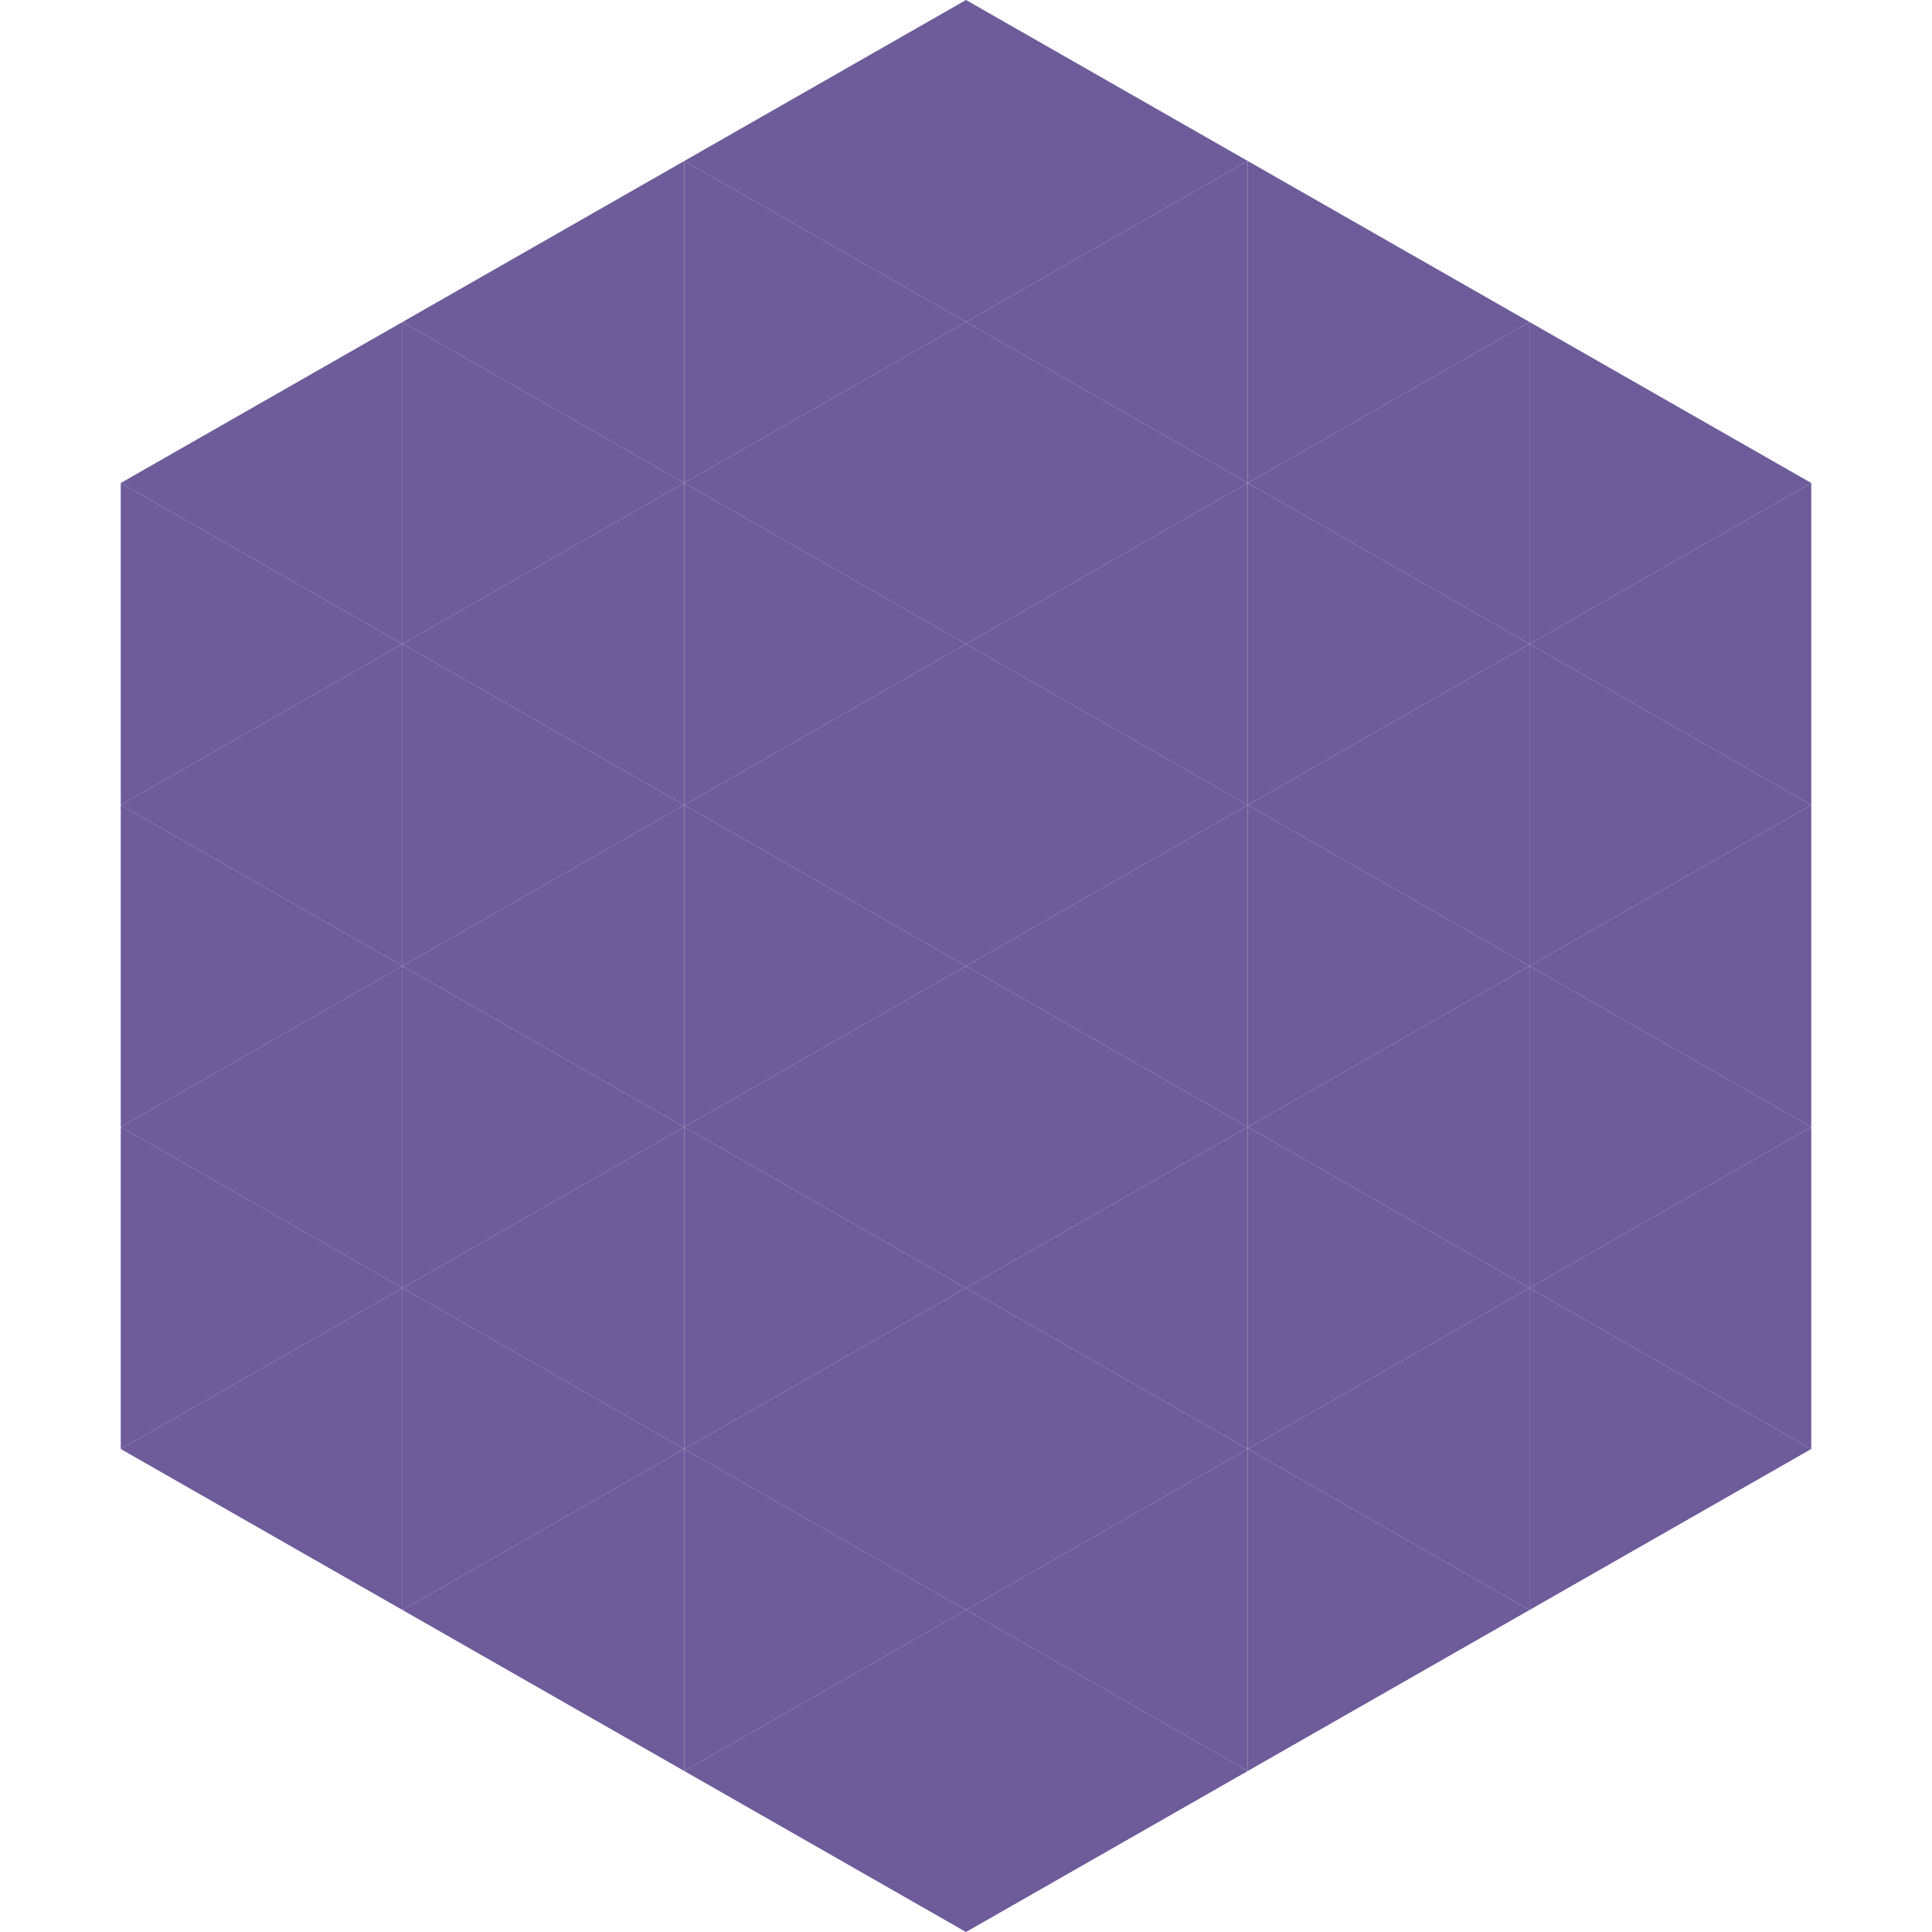
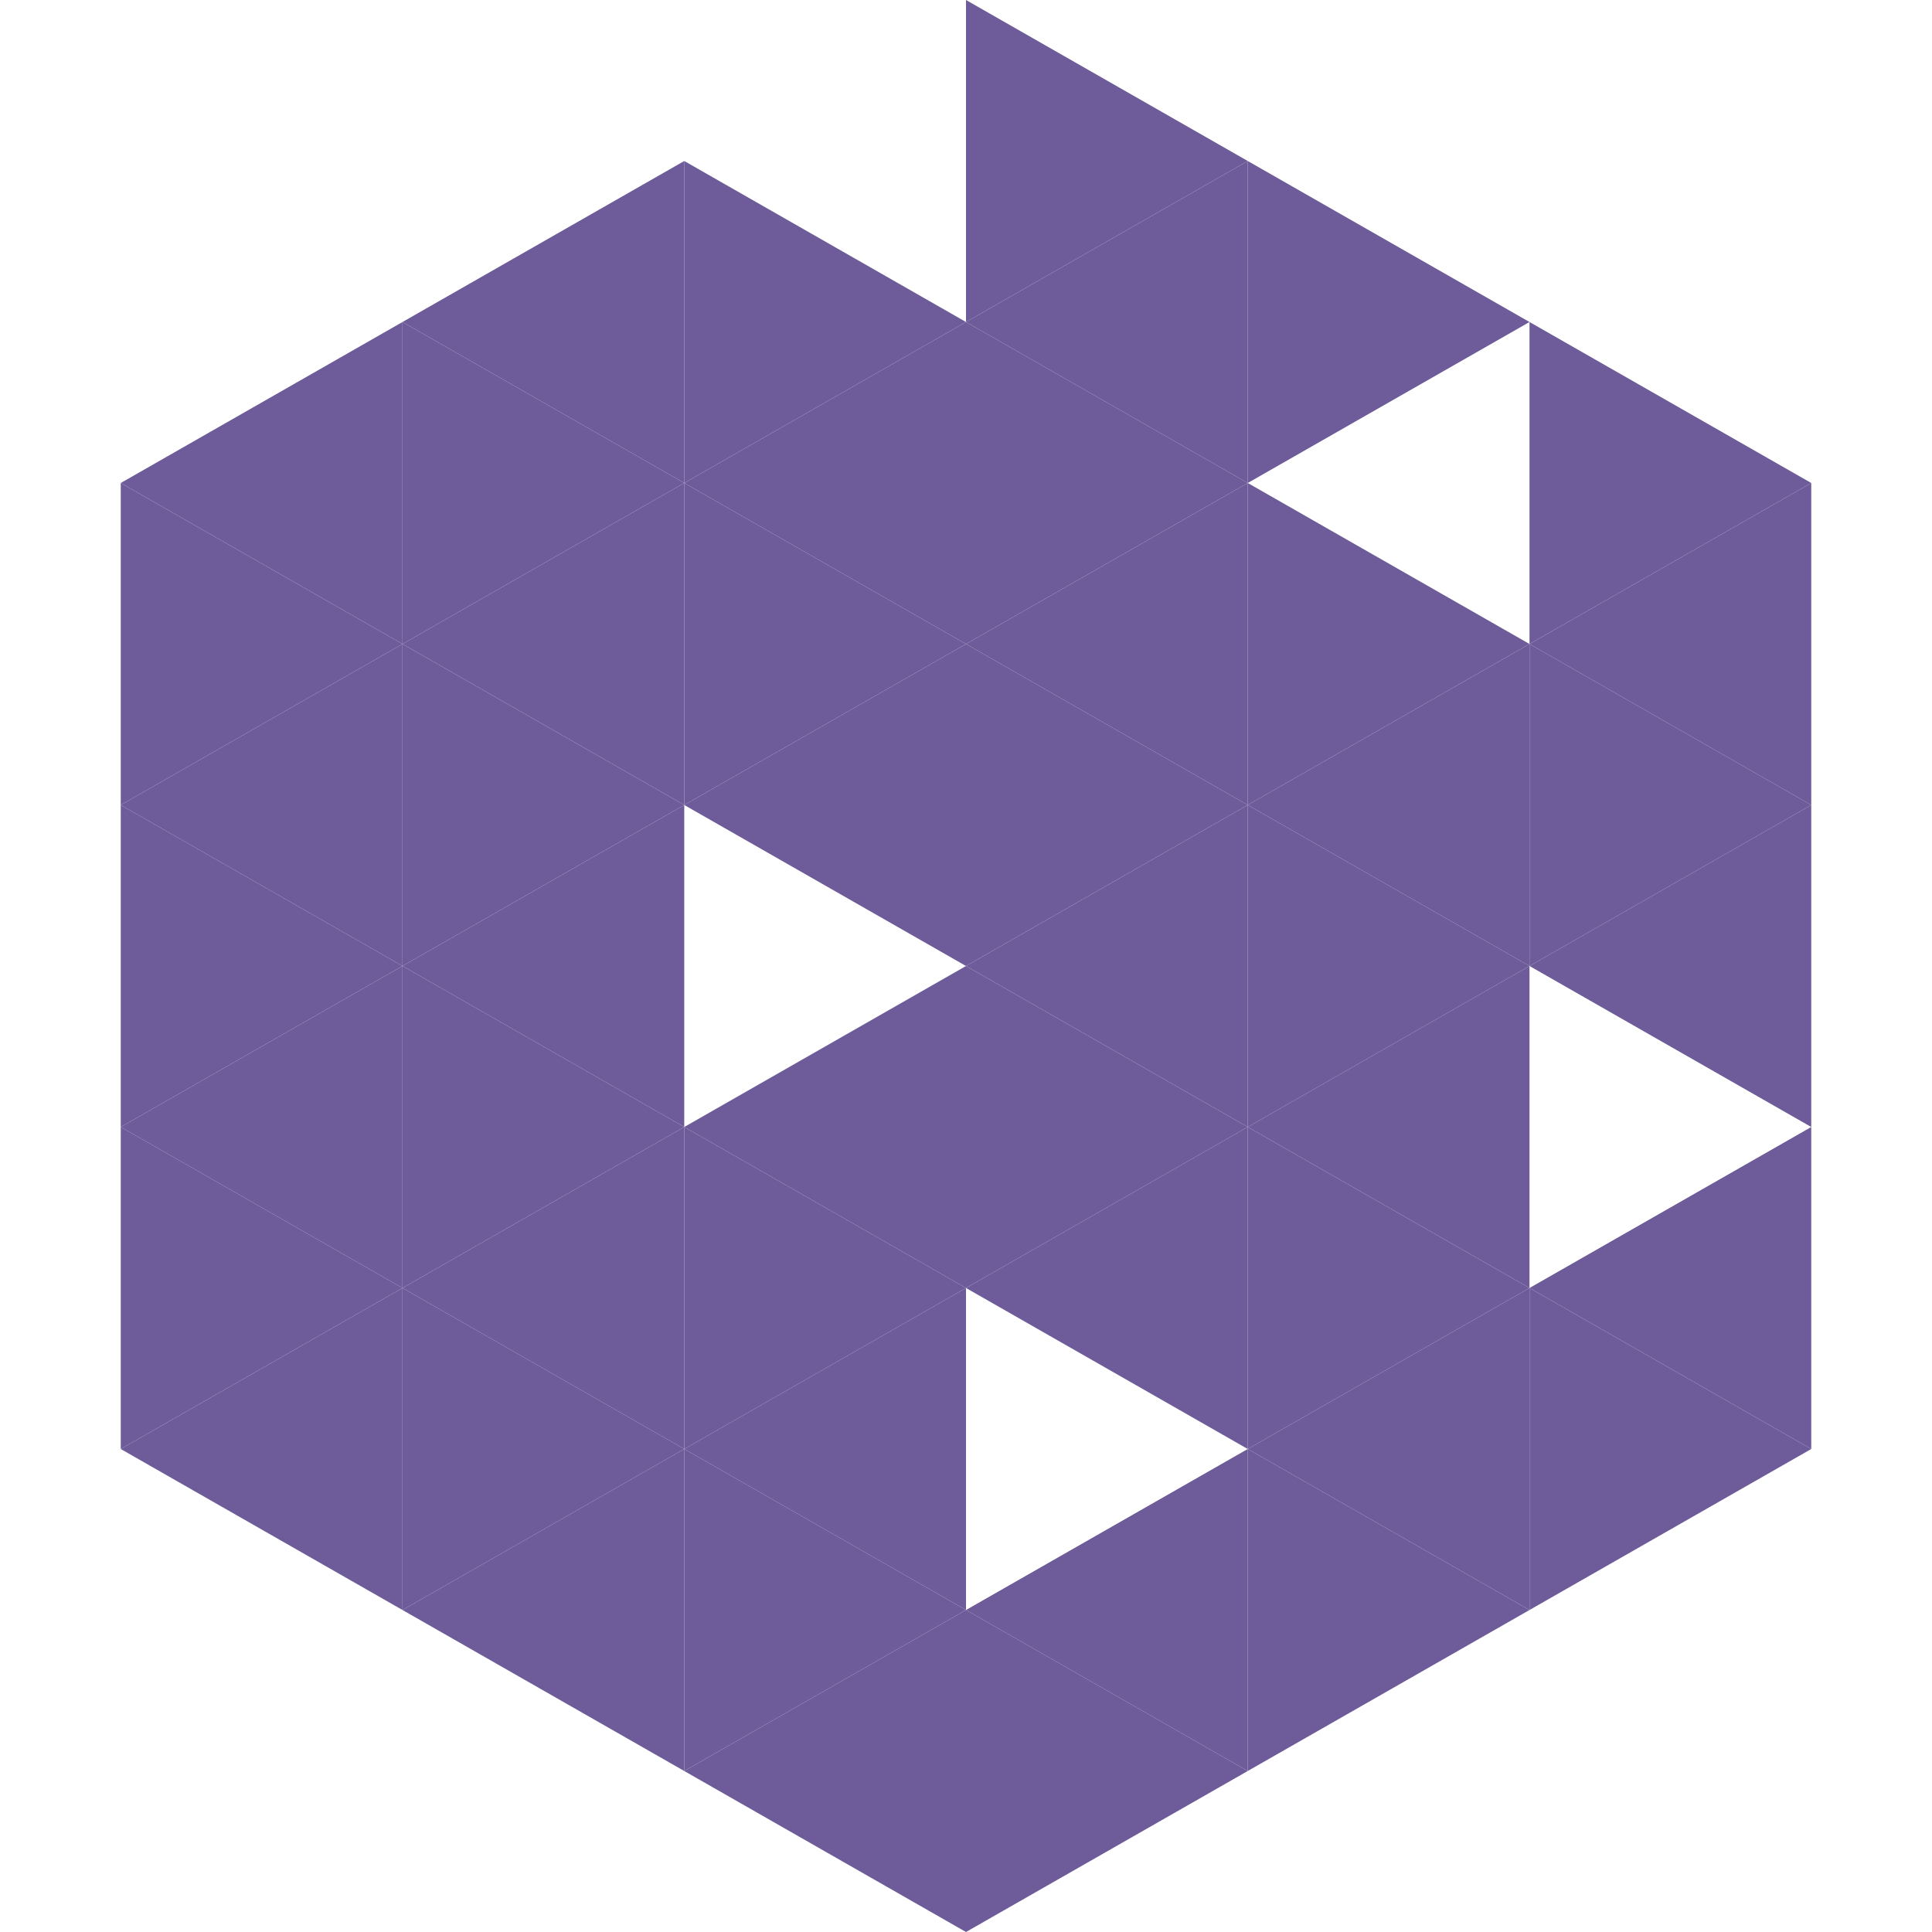
<svg xmlns="http://www.w3.org/2000/svg" width="240" height="240">
  <polygon points="50,40 15,60 50,80" style="fill:rgb(109,91,154)" />
  <polygon points="190,40 225,60 190,80" style="fill:rgb(109,91,154)" />
  <polygon points="15,60 50,80 15,100" style="fill:rgb(109,91,154)" />
  <polygon points="225,60 190,80 225,100" style="fill:rgb(109,91,154)" />
  <polygon points="50,80 15,100 50,120" style="fill:rgb(109,91,154)" />
  <polygon points="190,80 225,100 190,120" style="fill:rgb(109,91,154)" />
  <polygon points="15,100 50,120 15,140" style="fill:rgb(109,91,154)" />
  <polygon points="225,100 190,120 225,140" style="fill:rgb(109,91,154)" />
  <polygon points="50,120 15,140 50,160" style="fill:rgb(109,91,154)" />
-   <polygon points="190,120 225,140 190,160" style="fill:rgb(109,91,154)" />
  <polygon points="15,140 50,160 15,180" style="fill:rgb(109,91,154)" />
  <polygon points="225,140 190,160 225,180" style="fill:rgb(109,91,154)" />
  <polygon points="50,160 15,180 50,200" style="fill:rgb(109,91,154)" />
  <polygon points="190,160 225,180 190,200" style="fill:rgb(109,91,154)" />
  <polygon points="15,180 50,200 15,220" style="fill:rgb(255,255,255); fill-opacity:0" />
  <polygon points="225,180 190,200 225,220" style="fill:rgb(255,255,255); fill-opacity:0" />
  <polygon points="50,0 85,20 50,40" style="fill:rgb(255,255,255); fill-opacity:0" />
  <polygon points="190,0 155,20 190,40" style="fill:rgb(255,255,255); fill-opacity:0" />
  <polygon points="85,20 50,40 85,60" style="fill:rgb(109,91,154)" />
  <polygon points="155,20 190,40 155,60" style="fill:rgb(109,91,154)" />
  <polygon points="50,40 85,60 50,80" style="fill:rgb(109,91,154)" />
-   <polygon points="190,40 155,60 190,80" style="fill:rgb(109,91,154)" />
  <polygon points="85,60 50,80 85,100" style="fill:rgb(109,91,154)" />
  <polygon points="155,60 190,80 155,100" style="fill:rgb(109,91,154)" />
  <polygon points="50,80 85,100 50,120" style="fill:rgb(109,91,154)" />
  <polygon points="190,80 155,100 190,120" style="fill:rgb(109,91,154)" />
  <polygon points="85,100 50,120 85,140" style="fill:rgb(109,91,154)" />
  <polygon points="155,100 190,120 155,140" style="fill:rgb(109,91,154)" />
  <polygon points="50,120 85,140 50,160" style="fill:rgb(109,91,154)" />
  <polygon points="190,120 155,140 190,160" style="fill:rgb(109,91,154)" />
  <polygon points="85,140 50,160 85,180" style="fill:rgb(109,91,154)" />
  <polygon points="155,140 190,160 155,180" style="fill:rgb(109,91,154)" />
  <polygon points="50,160 85,180 50,200" style="fill:rgb(109,91,154)" />
  <polygon points="190,160 155,180 190,200" style="fill:rgb(109,91,154)" />
  <polygon points="85,180 50,200 85,220" style="fill:rgb(109,91,154)" />
  <polygon points="155,180 190,200 155,220" style="fill:rgb(109,91,154)" />
-   <polygon points="120,0 85,20 120,40" style="fill:rgb(109,91,154)" />
  <polygon points="120,0 155,20 120,40" style="fill:rgb(109,91,154)" />
  <polygon points="85,20 120,40 85,60" style="fill:rgb(109,91,154)" />
  <polygon points="155,20 120,40 155,60" style="fill:rgb(109,91,154)" />
  <polygon points="120,40 85,60 120,80" style="fill:rgb(109,91,154)" />
  <polygon points="120,40 155,60 120,80" style="fill:rgb(109,91,154)" />
  <polygon points="85,60 120,80 85,100" style="fill:rgb(109,91,154)" />
  <polygon points="155,60 120,80 155,100" style="fill:rgb(109,91,154)" />
  <polygon points="120,80 85,100 120,120" style="fill:rgb(109,91,154)" />
  <polygon points="120,80 155,100 120,120" style="fill:rgb(109,91,154)" />
-   <polygon points="85,100 120,120 85,140" style="fill:rgb(109,91,154)" />
  <polygon points="155,100 120,120 155,140" style="fill:rgb(109,91,154)" />
  <polygon points="120,120 85,140 120,160" style="fill:rgb(109,91,154)" />
  <polygon points="120,120 155,140 120,160" style="fill:rgb(109,91,154)" />
  <polygon points="85,140 120,160 85,180" style="fill:rgb(109,91,154)" />
  <polygon points="155,140 120,160 155,180" style="fill:rgb(109,91,154)" />
  <polygon points="120,160 85,180 120,200" style="fill:rgb(109,91,154)" />
-   <polygon points="120,160 155,180 120,200" style="fill:rgb(109,91,154)" />
  <polygon points="85,180 120,200 85,220" style="fill:rgb(109,91,154)" />
  <polygon points="155,180 120,200 155,220" style="fill:rgb(109,91,154)" />
  <polygon points="120,200 85,220 120,240" style="fill:rgb(109,91,154)" />
  <polygon points="120,200 155,220 120,240" style="fill:rgb(109,91,154)" />
  <polygon points="85,220 120,240 85,260" style="fill:rgb(255,255,255); fill-opacity:0" />
  <polygon points="155,220 120,240 155,260" style="fill:rgb(255,255,255); fill-opacity:0" />
</svg>